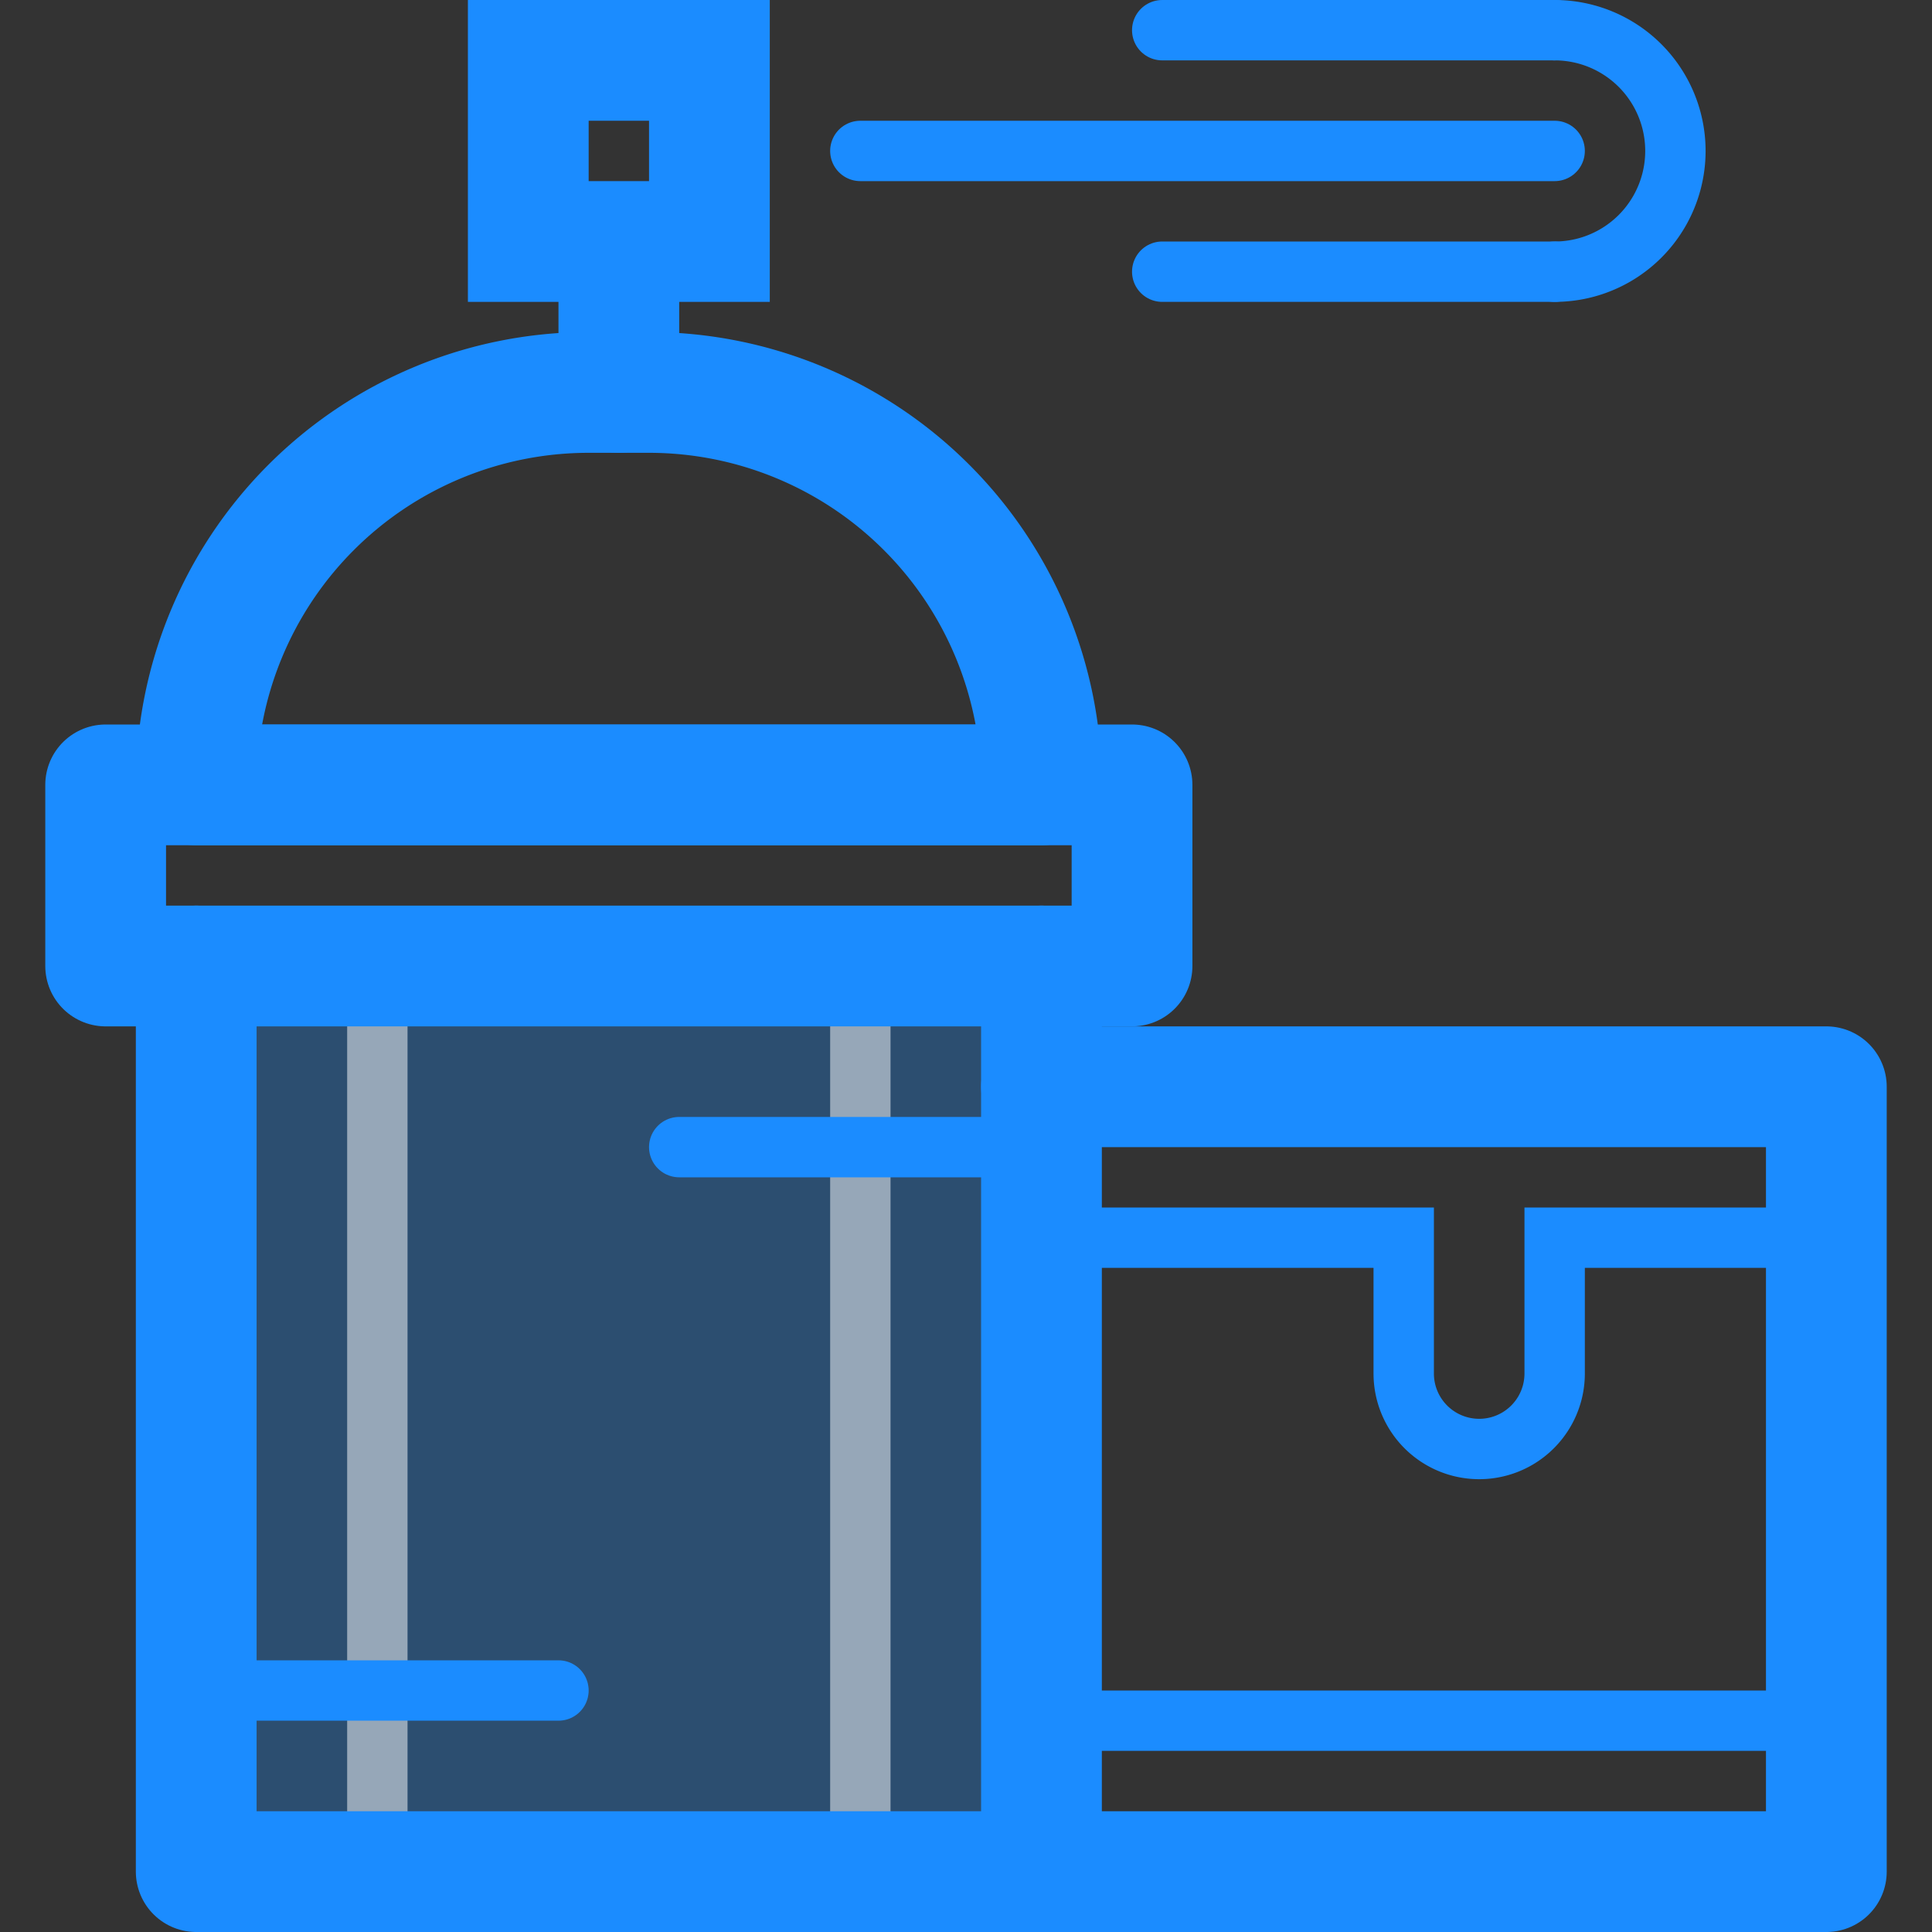
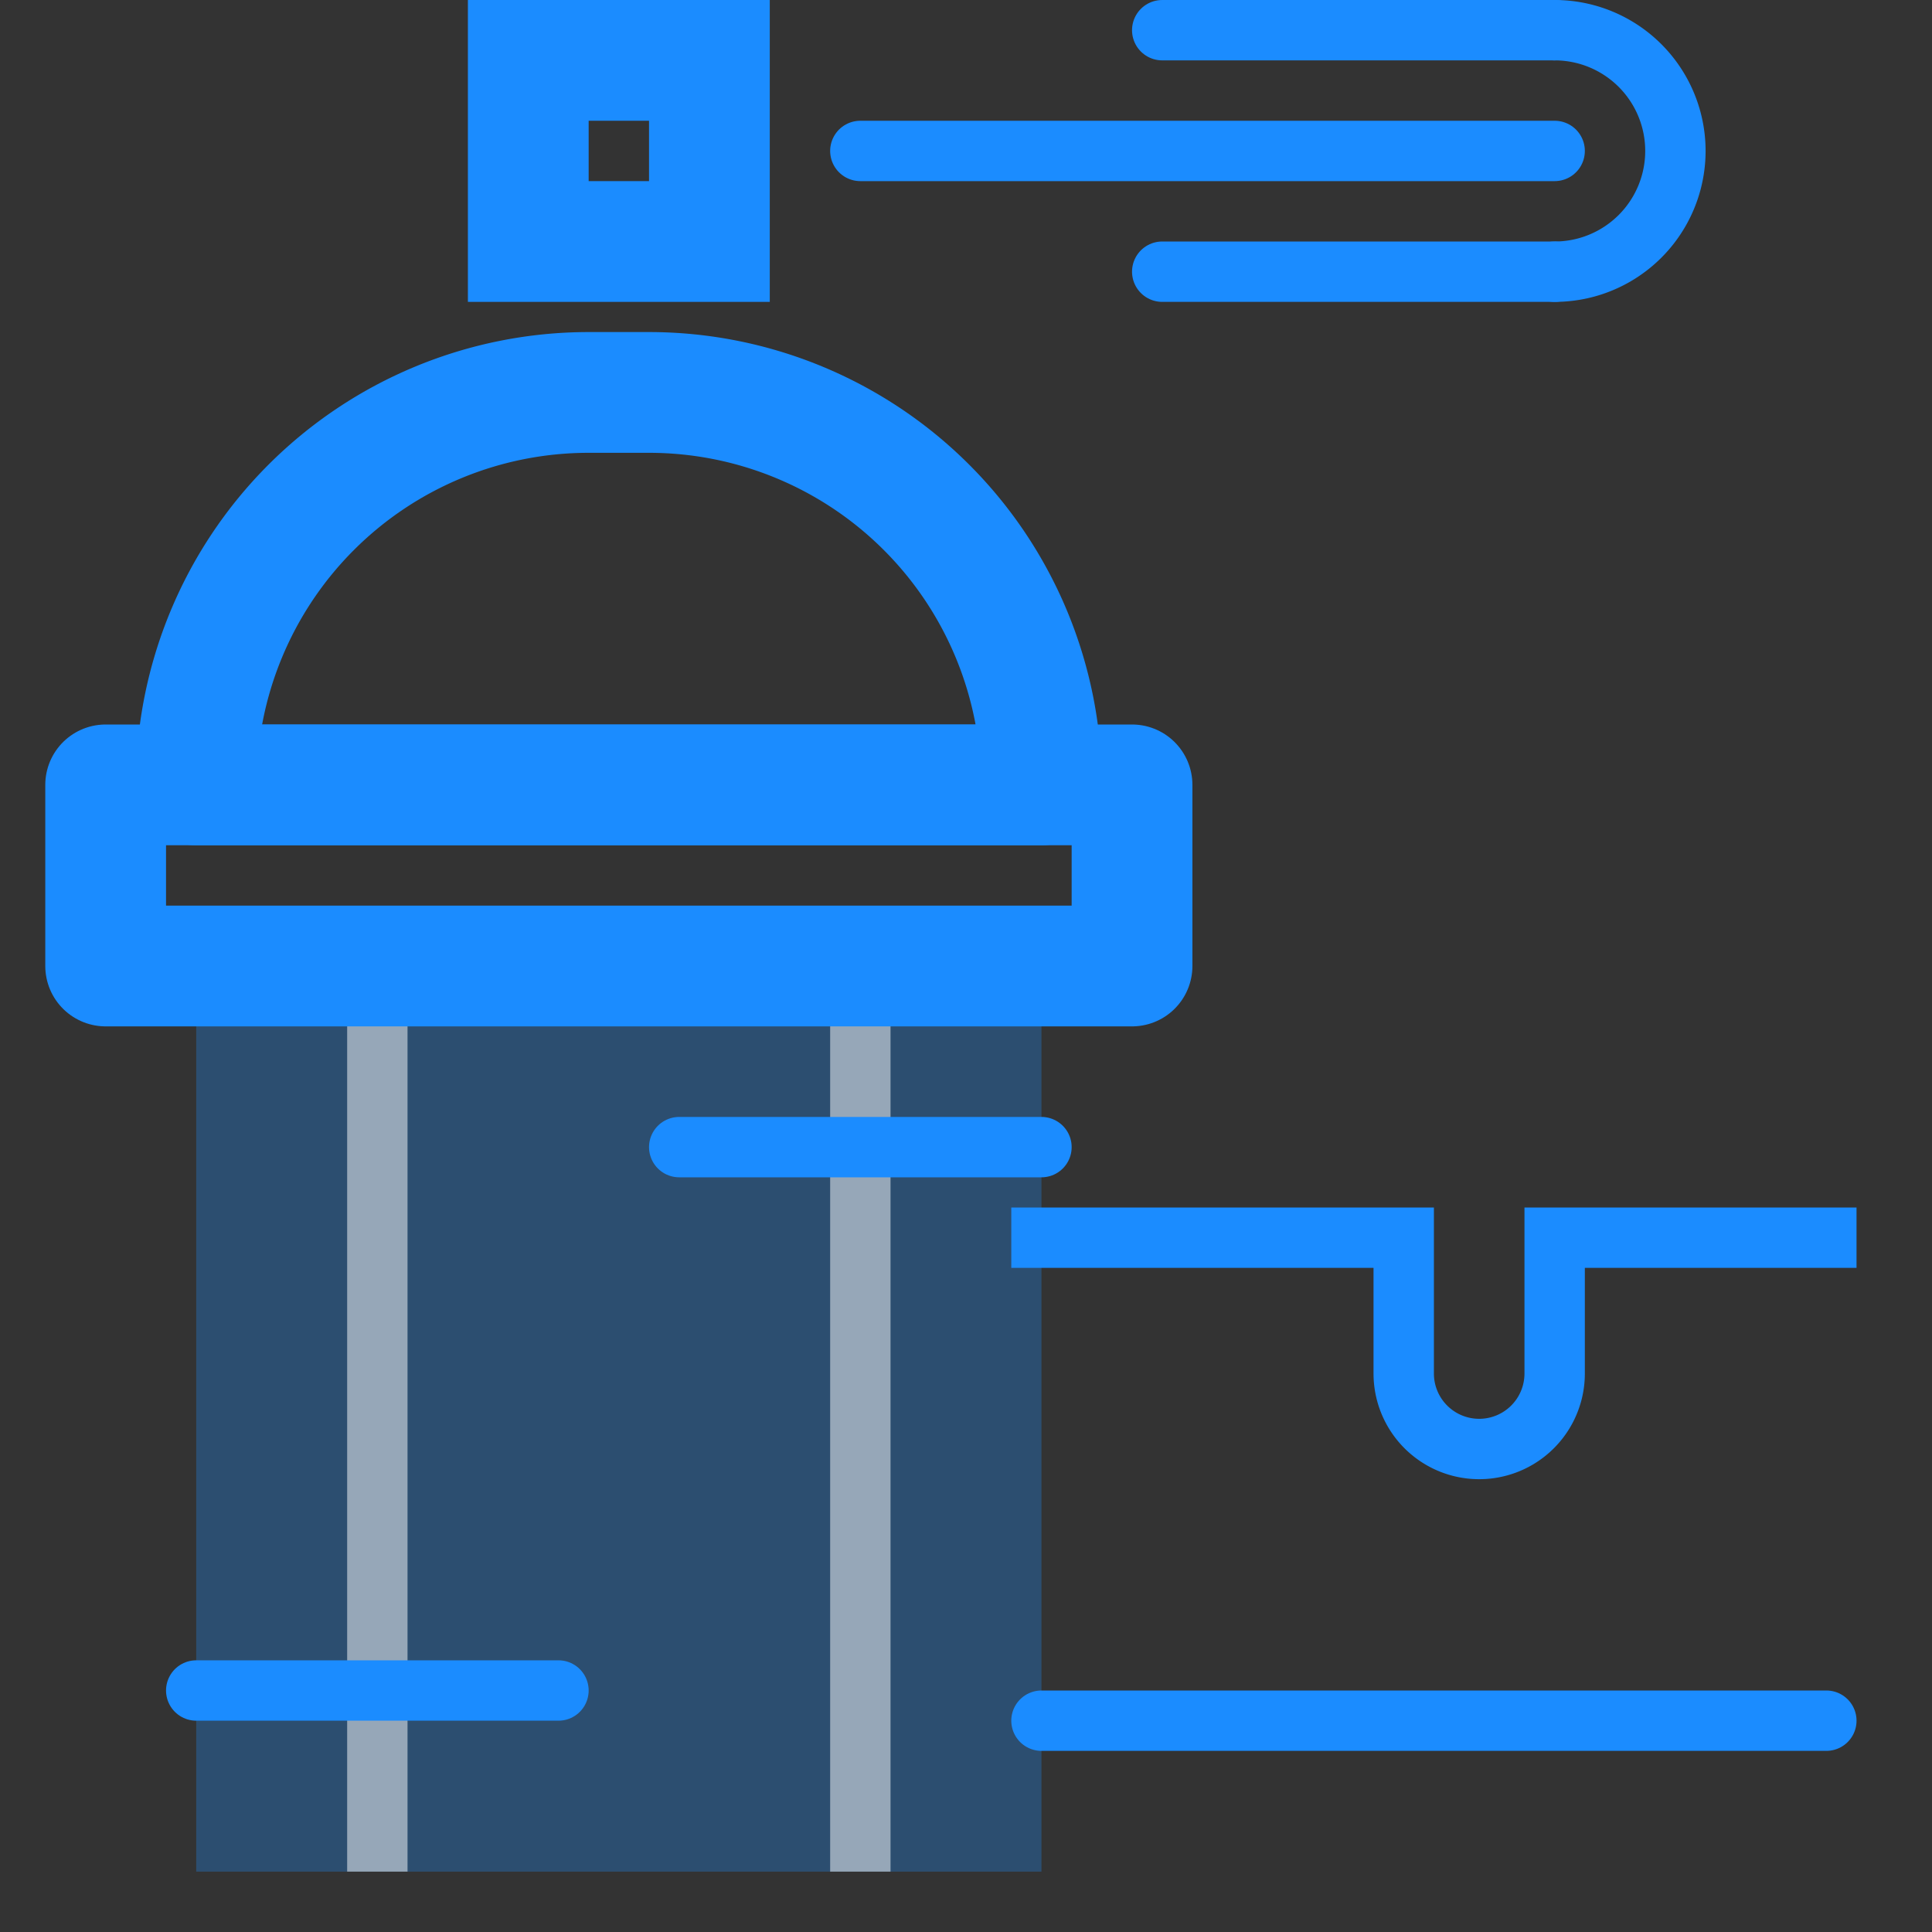
<svg xmlns="http://www.w3.org/2000/svg" width="800px" height="800px" viewBox="-1.5 0 64 64">
  <rect x="-1.5" y="0" width="64" height="64" fill="#333333" stroke="none" />
  <g id="painting" transform="translate(-868 -124)">
    <path id="Path_126" data-name="Path 126" d="M873,156v30h28V156" fill="#1b8cff" opacity="0.3" />
    <line id="Line_243" data-name="Line 243" y1="30" transform="translate(895 156)" fill="none" stroke="#ffffff" stroke-miterlimit="10" stroke-width="2" opacity="0.5" />
    <line id="Line_244" data-name="Line 244" y1="30" transform="translate(879 156)" fill="none" stroke="#ffffff" stroke-miterlimit="10" stroke-width="2" opacity="0.5" />
-     <path id="Path_127" data-name="Path 127" d="M873,156v30h28V156" fill="none" stroke="#1b8cff" stroke-linecap="round" stroke-linejoin="round" stroke-width="4" />
    <rect id="Rectangle_20" data-name="Rectangle 20" width="34" height="6" transform="translate(870 150)" fill="none" stroke="#1b8cff" stroke-linecap="round" stroke-linejoin="round" stroke-width="4" />
    <path id="Path_128" data-name="Path 128" d="M901,150a13,13,0,0,0-13-13h-2a13,13,0,0,0-13,13Z" fill="none" stroke="#1b8cff" stroke-linecap="round" stroke-linejoin="round" stroke-width="4" />
-     <path id="Path_129" data-name="Path 129" d="M901,186h26V160H901" fill="none" stroke="#1b8cff" stroke-linecap="round" stroke-linejoin="round" stroke-width="4" />
-     <line id="Line_245" data-name="Line 245" y1="3" transform="translate(887 134)" fill="none" stroke="#1b8cff" stroke-linecap="round" stroke-linejoin="round" stroke-width="4" />
    <rect id="Rectangle_21" data-name="Rectangle 21" width="6" height="6" transform="translate(884 126)" fill="none" stroke="#1b8cff" stroke-linecap="square" stroke-miterlimit="10" stroke-width="4" />
    <line id="Line_246" data-name="Line 246" x2="23" transform="translate(895 129)" fill="none" stroke="#1b8cff" stroke-linecap="round" stroke-linejoin="round" stroke-width="2" />
    <line id="Line_247" data-name="Line 247" x2="13" transform="translate(905 125)" fill="none" stroke="#1b8cff" stroke-linecap="round" stroke-linejoin="round" stroke-width="2" />
    <line id="Line_248" data-name="Line 248" x2="13" transform="translate(905 133)" fill="none" stroke="#1b8cff" stroke-linecap="round" stroke-linejoin="round" stroke-width="2" />
    <path id="Path_130" data-name="Path 130" d="M918,133a4,4,0,0,0,0-8" fill="none" stroke="#1b8cff" stroke-linecap="round" stroke-linejoin="round" stroke-width="2" />
    <path id="Path_131" data-name="Path 131" d="M901,165h12v4.5a2.5,2.5,0,0,0,5,0V165h9" fill="none" stroke="#1b8cff" stroke-linecap="square" stroke-miterlimit="10" stroke-width="2" />
    <line id="Line_249" data-name="Line 249" x2="26" transform="translate(901 181)" fill="none" stroke="#1b8cff" stroke-linecap="round" stroke-linejoin="round" stroke-width="2" />
    <line id="Line_250" data-name="Line 250" x2="12" transform="translate(873 180)" fill="none" stroke="#1b8cff" stroke-linecap="round" stroke-linejoin="round" stroke-width="2" />
    <line id="Line_251" data-name="Line 251" x2="12" transform="translate(889 162)" fill="none" stroke="#1b8cff" stroke-linecap="round" stroke-linejoin="round" stroke-width="2" />
  </g>
</svg>